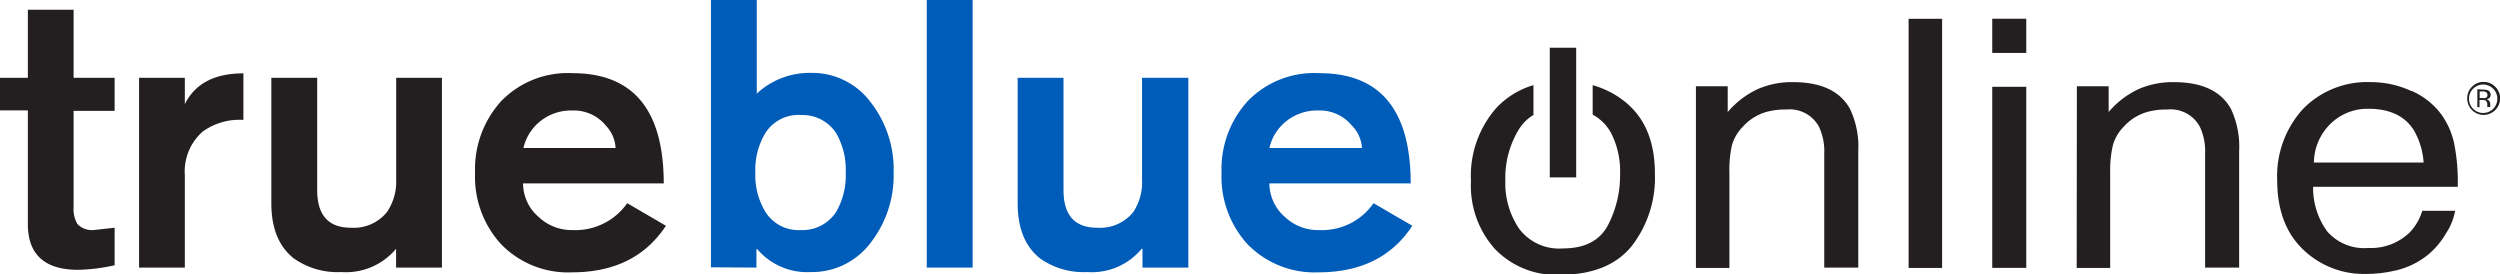
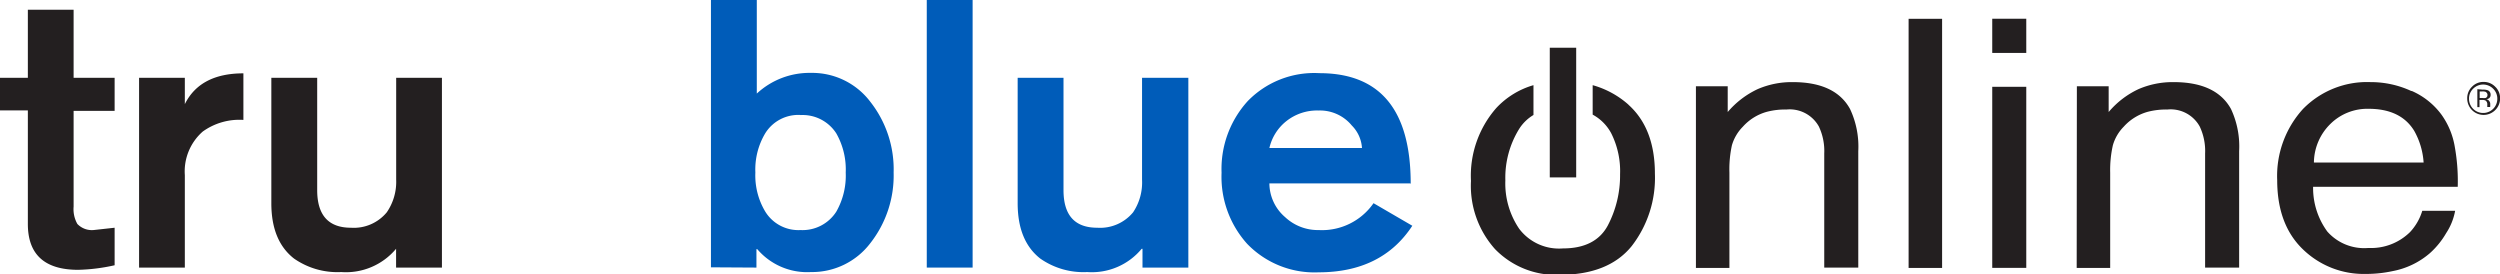
<svg xmlns="http://www.w3.org/2000/svg" id="Layer_1" data-name="Layer 1" viewBox="0 0 279.17 30.64">
  <defs>
    <style>.cls-1{fill:#231f20;}.cls-2{fill:#005cb9;}</style>
  </defs>
  <title>tbo_blue</title>
  <path class="cls-1" d="M3.47,16V8.4H8.58V16h4.58v3.69H8.58V30.39A3.36,3.36,0,0,0,9,32.32a2.24,2.24,0,0,0,1.89.67l2.27-.25v4.19a20.49,20.49,0,0,1-4.07.51q-5.62,0-5.62-5.12V19.64H.36V16Z" transform="translate(-0.36 -7.31)" />
  <path class="cls-1" d="M15.89,37.19V16H21v2.94c1.14-2.3,3.33-3.44,6.54-3.44v5.2A7,7,0,0,0,23,22a5.92,5.92,0,0,0-2,4.87V37.19Z" transform="translate(-0.36 -7.31)" />
  <path class="cls-1" d="M49.71,16V37.19H44.59v-2.1a7.29,7.29,0,0,1-6.12,2.6,8.47,8.47,0,0,1-5.28-1.51c-1.69-1.32-2.53-3.37-2.53-6.17V16h5.12V28.54q0,4.2,3.77,4.2a4.77,4.77,0,0,0,4-1.72,6,6,0,0,0,1.05-3.65V16Z" transform="translate(-0.36 -7.31)" />
-   <path class="cls-1" d="M58.77,23.84H69.1A3.91,3.91,0,0,0,68,21.32a4.6,4.6,0,0,0-3.69-1.67,5.51,5.51,0,0,0-3.61,1.19,5.35,5.35,0,0,0-1.89,3m15.7,3.95H58.77a4.94,4.94,0,0,0,1.77,3.77A5.32,5.32,0,0,0,64.27,33a7.07,7.07,0,0,0,6.13-3l4.32,2.52q-3.41,5.19-10.45,5.2a10.4,10.4,0,0,1-8-3.19,11.14,11.14,0,0,1-2.86-7.93,11.29,11.29,0,0,1,2.92-8,10.34,10.34,0,0,1,7.95-3.12q10.2,0,10.2,12.34" transform="translate(-0.36 -7.31)" />
  <path class="cls-2" d="M89.75,20.15a4.34,4.34,0,0,0-3.94,2.05,7.88,7.88,0,0,0-1.1,4.37,7.85,7.85,0,0,0,1.1,4.36A4.34,4.34,0,0,0,89.75,33a4.47,4.47,0,0,0,4-2.06,8.11,8.11,0,0,0,1.05-4.36,8.15,8.15,0,0,0-1.05-4.37,4.46,4.46,0,0,0-4-2.05m-10,17V7.31h5.12V17.76a8.65,8.65,0,0,1,6.05-2.31,8.14,8.14,0,0,1,6.63,3.23,12.19,12.19,0,0,1,2.6,7.89,12.23,12.23,0,0,1-2.6,7.89,8.17,8.17,0,0,1-6.63,3.23,7.32,7.32,0,0,1-6-2.56h-.09v2.06Z" transform="translate(-0.36 -7.31)" />
  <rect class="cls-2" x="103.49" width="5.12" height="29.88" />
  <path class="cls-2" d="M133.06,16V37.19h-5.12v-2.1h-.09a7.22,7.22,0,0,1-6.08,2.6,8.41,8.41,0,0,1-5.25-1.51C114.84,34.86,114,32.81,114,30V16h5.12V28.54c0,2.8,1.25,4.2,3.77,4.2a4.77,4.77,0,0,0,4-1.72,6,6,0,0,0,1-3.65V16Z" transform="translate(-0.36 -7.31)" />
  <path class="cls-2" d="M142.12,23.84h10.33a3.91,3.91,0,0,0-1.14-2.52,4.6,4.6,0,0,0-3.69-1.67A5.51,5.51,0,0,0,144,20.84a5.35,5.35,0,0,0-1.89,3m15.7,3.95h-15.7a5,5,0,0,0,1.76,3.77A5.35,5.35,0,0,0,147.62,33a7,7,0,0,0,6.12-3l4.33,2.52q-3.4,5.19-10.45,5.2a10.44,10.44,0,0,1-8-3.19,11.18,11.18,0,0,1-2.85-7.93,11.25,11.25,0,0,1,2.92-8,10.34,10.34,0,0,1,8-3.12q10.2,0,10.2,12.34" transform="translate(-0.36 -7.31)" />
  <path class="cls-1" d="M189.74,16.94h3.55v2.88a9.87,9.87,0,0,1,3.35-2.56,9.56,9.56,0,0,1,3.92-.78q4.74,0,6.39,3a9.85,9.85,0,0,1,.92,4.71v13h-3.8V24.44a6.38,6.38,0,0,0-.6-3,3.72,3.72,0,0,0-3.62-1.9,8.08,8.08,0,0,0-2.17.25,5.59,5.59,0,0,0-2.7,1.67,4.88,4.88,0,0,0-1.22,2.07,12.58,12.58,0,0,0-.28,3.06V37.23h-3.74Z" transform="translate(-0.36 -7.31)" />
  <rect class="cls-1" x="213.13" y="2.1" width="3.74" height="27.82" />
  <path class="cls-1" d="M222.83,37.22h3.8V17h-3.8Zm0-24h3.8V9.4h-3.8Z" transform="translate(-0.36 -7.31)" />
  <path class="cls-1" d="M232.28,16.94h3.55v2.88a9.75,9.75,0,0,1,3.34-2.56,9.59,9.59,0,0,1,3.92-.78q4.74,0,6.4,3a9.86,9.86,0,0,1,.91,4.71v13h-3.8V24.44a6.38,6.38,0,0,0-.6-3,3.7,3.7,0,0,0-3.61-1.9,8.16,8.16,0,0,0-2.18.25,5.64,5.64,0,0,0-2.7,1.67,4.85,4.85,0,0,0-1.21,2.07A12.58,12.58,0,0,0,236,26.6V37.23h-3.74Z" transform="translate(-0.36 -7.31)" />
  <path class="cls-1" d="M271,25.46a8.28,8.28,0,0,0-1.05-3.54c-1-1.64-2.71-2.46-5.08-2.46a5.87,5.87,0,0,0-4.28,1.69,6.12,6.12,0,0,0-1.84,4.31Zm-1.34-8A8.2,8.2,0,0,1,273,20.12a8.56,8.56,0,0,1,1.48,3.58,21.62,21.62,0,0,1,.33,4.47H258.66a8.23,8.23,0,0,0,1.59,5A5.5,5.5,0,0,0,264.84,35a6.2,6.2,0,0,0,4.64-1.77,6,6,0,0,0,1.37-2.38h3.67a6.74,6.74,0,0,1-1,2.49,9.15,9.15,0,0,1-1.83,2.25,8.88,8.88,0,0,1-4.18,2,14,14,0,0,1-3,.31,9.74,9.74,0,0,1-7-2.76q-2.86-2.76-2.86-7.72a11.1,11.1,0,0,1,2.88-7.94,10,10,0,0,1,7.56-3,10.72,10.72,0,0,1,4.55,1" transform="translate(-0.36 -7.31)" />
  <path class="cls-1" d="M182.21,19a10.12,10.12,0,0,0-4-2.18v3.29a5.11,5.11,0,0,1,2.06,2.06,9.41,9.41,0,0,1,1,4.61,12,12,0,0,1-1.37,5.71c-.91,1.7-2.59,2.56-5,2.56A5.57,5.57,0,0,1,170,32.85a9,9,0,0,1-1.54-5.39A10.35,10.35,0,0,1,170,21.71a4.77,4.77,0,0,1,1.6-1.56V16.82a9.15,9.15,0,0,0-4.16,2.56,11.47,11.47,0,0,0-2.82,8.14,10.59,10.59,0,0,0,2.68,7.6A9.49,9.49,0,0,0,174.5,38q5.46,0,8.06-3.2a12.43,12.43,0,0,0,2.6-8.1c0-3.38-1-5.94-2.95-7.69" transform="translate(-0.36 -7.31)" />
  <rect class="cls-1" x="173.06" y="5.33" width="2.95" height="14.48" />
  <path class="cls-1" d="M278,17.6a.91.91,0,0,0-.43-.08h-.31v.73h.32a.94.94,0,0,0,.34,0,.32.32,0,0,0,.21-.32.3.3,0,0,0-.13-.29m-.39-.32a1.49,1.49,0,0,1,.55.07.51.51,0,0,1,.32.51.44.44,0,0,1-.2.4.89.89,0,0,1-.29.1.44.44,0,0,1,.34.2.49.49,0,0,1,.11.31V19s0,.1,0,.15a.23.23,0,0,0,0,.11v0h-.33a0,0,0,0,1,0,0V19a.5.5,0,0,0-.19-.46.79.79,0,0,0-.4-.07h-.28v.8H277v-2Zm-1.08-.1a1.51,1.51,0,0,0-.46,1.11,1.58,1.58,0,0,0,2.7,1.13,1.58,1.58,0,0,0,.46-1.13,1.55,1.55,0,0,0-.46-1.11,1.57,1.57,0,0,0-2.24,0M279,19.6a1.83,1.83,0,0,1-3.13-1.31A1.76,1.76,0,0,1,276.4,17a1.73,1.73,0,0,1,1.29-.54A1.77,1.77,0,0,1,279,17a1.74,1.74,0,0,1,.54,1.29A1.81,1.81,0,0,1,279,19.6" transform="translate(-0.36 -7.31)" />
</svg>